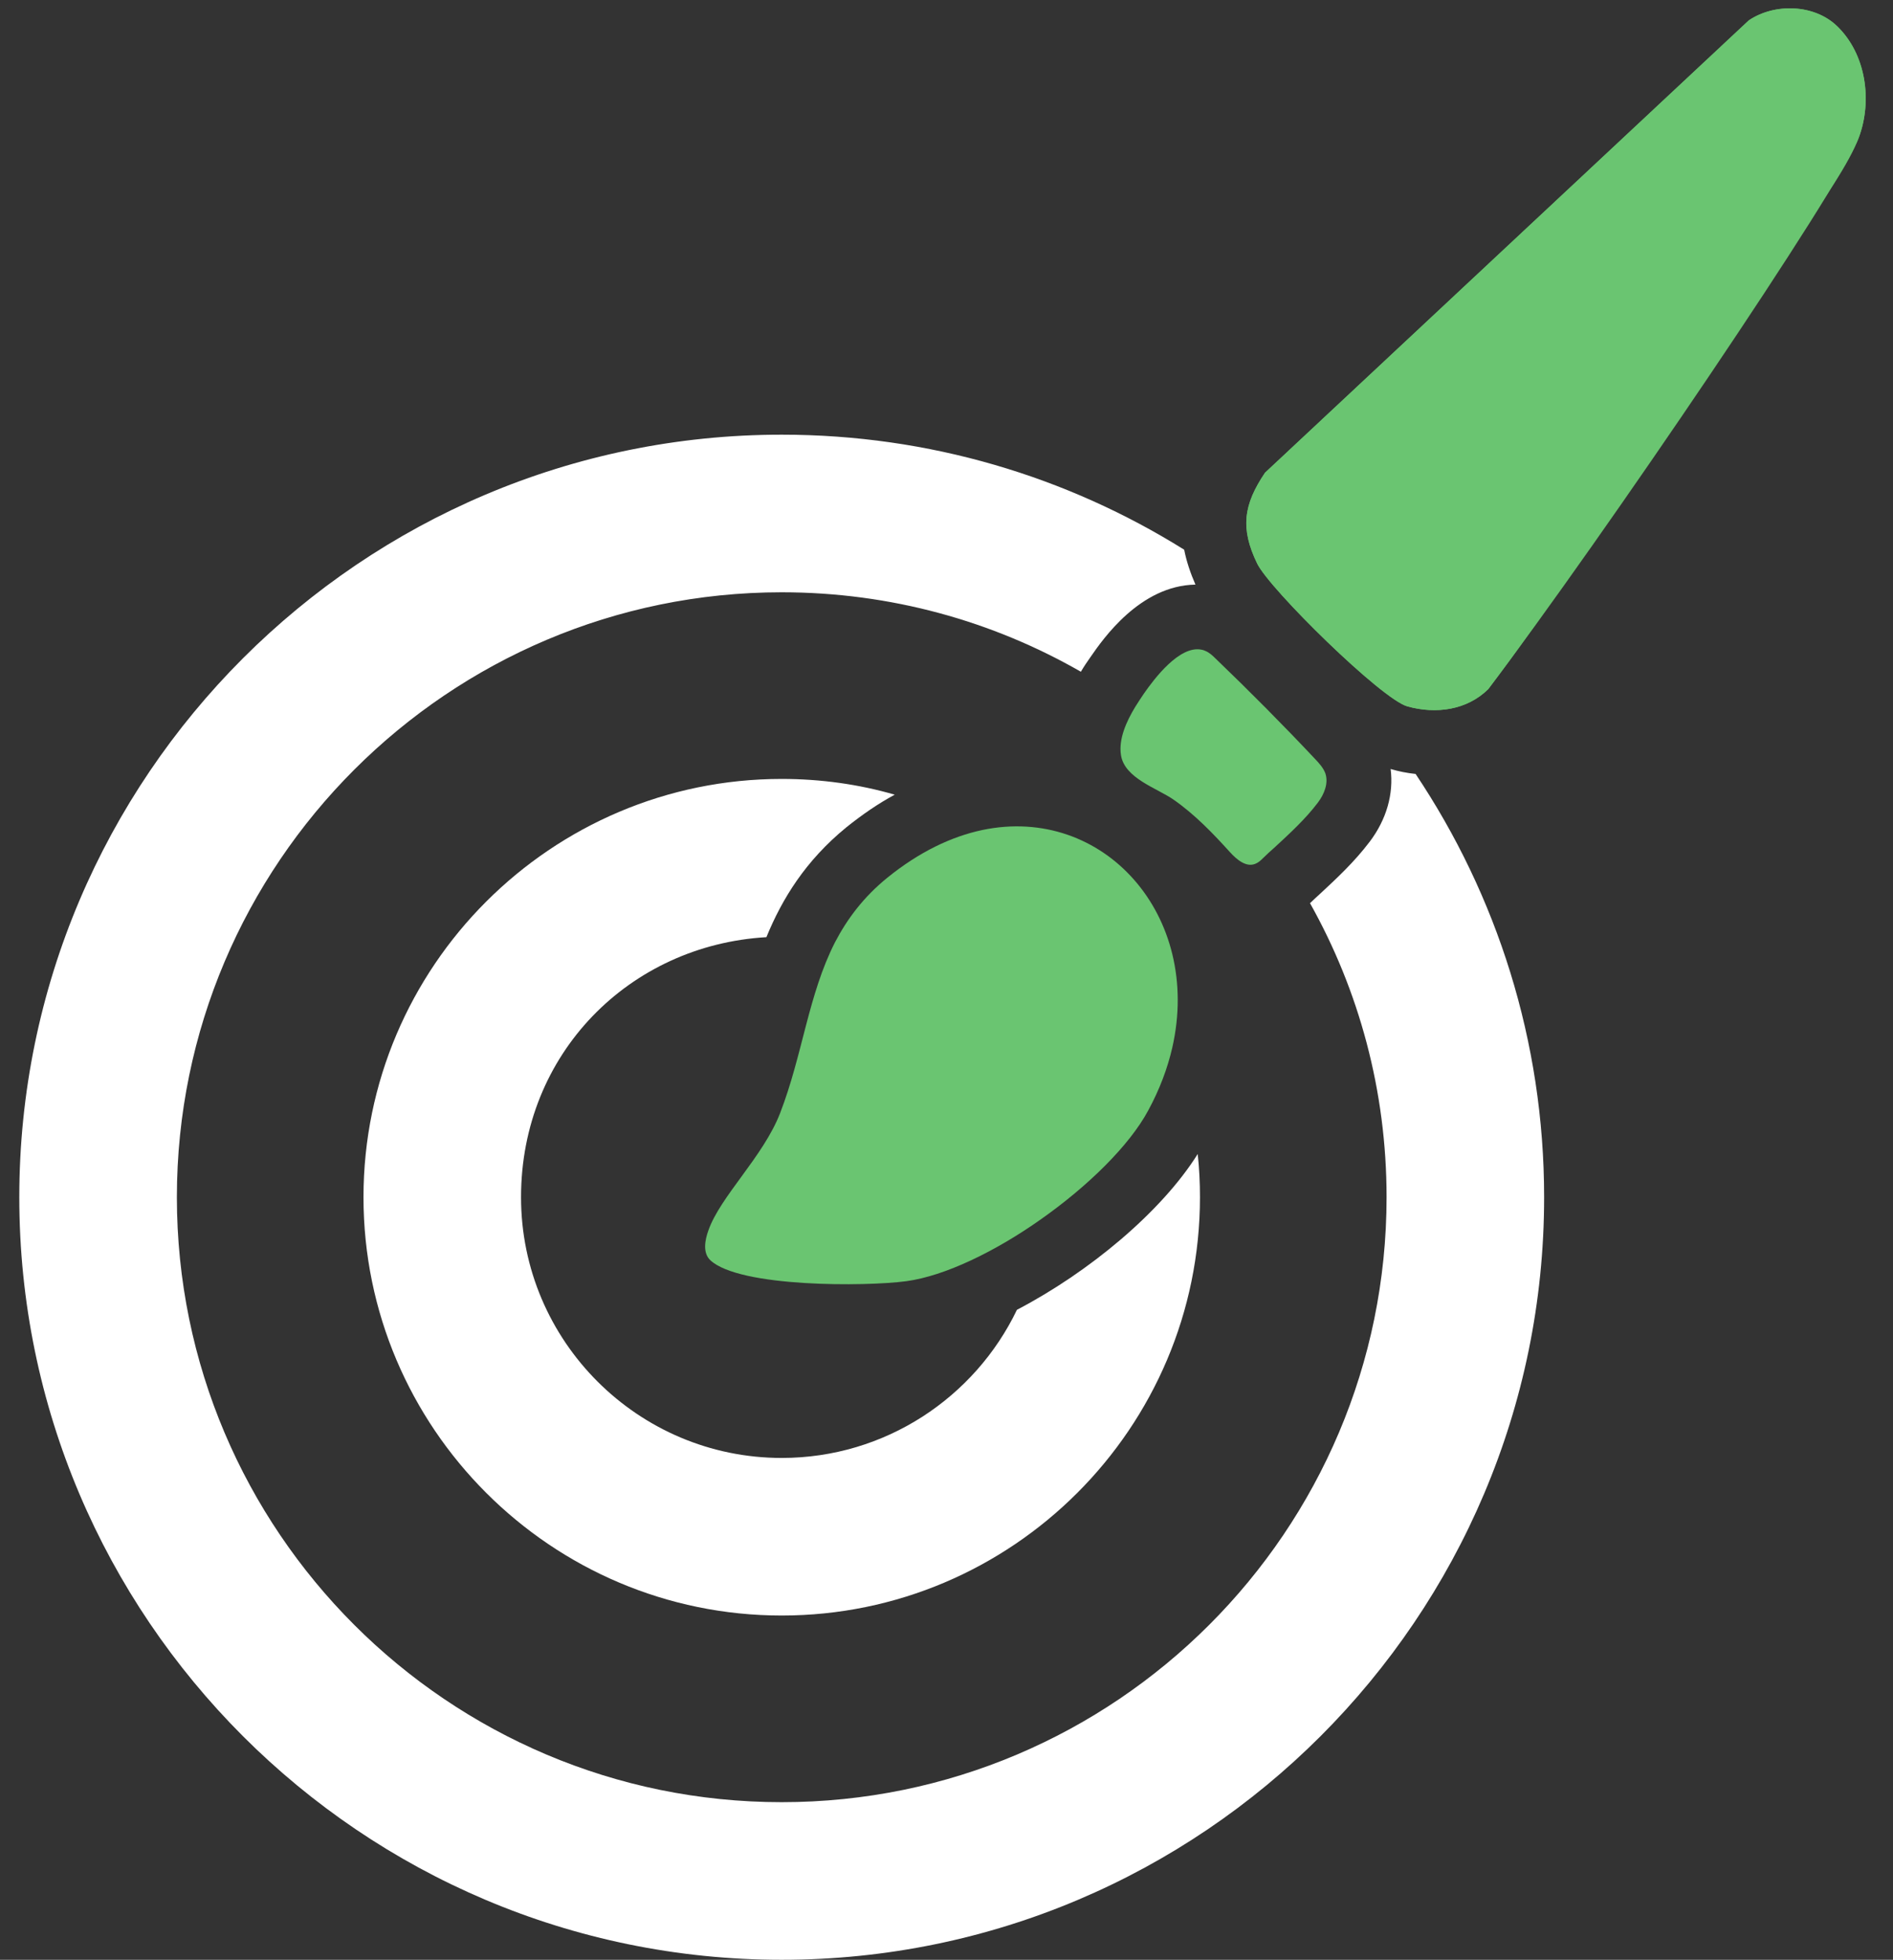
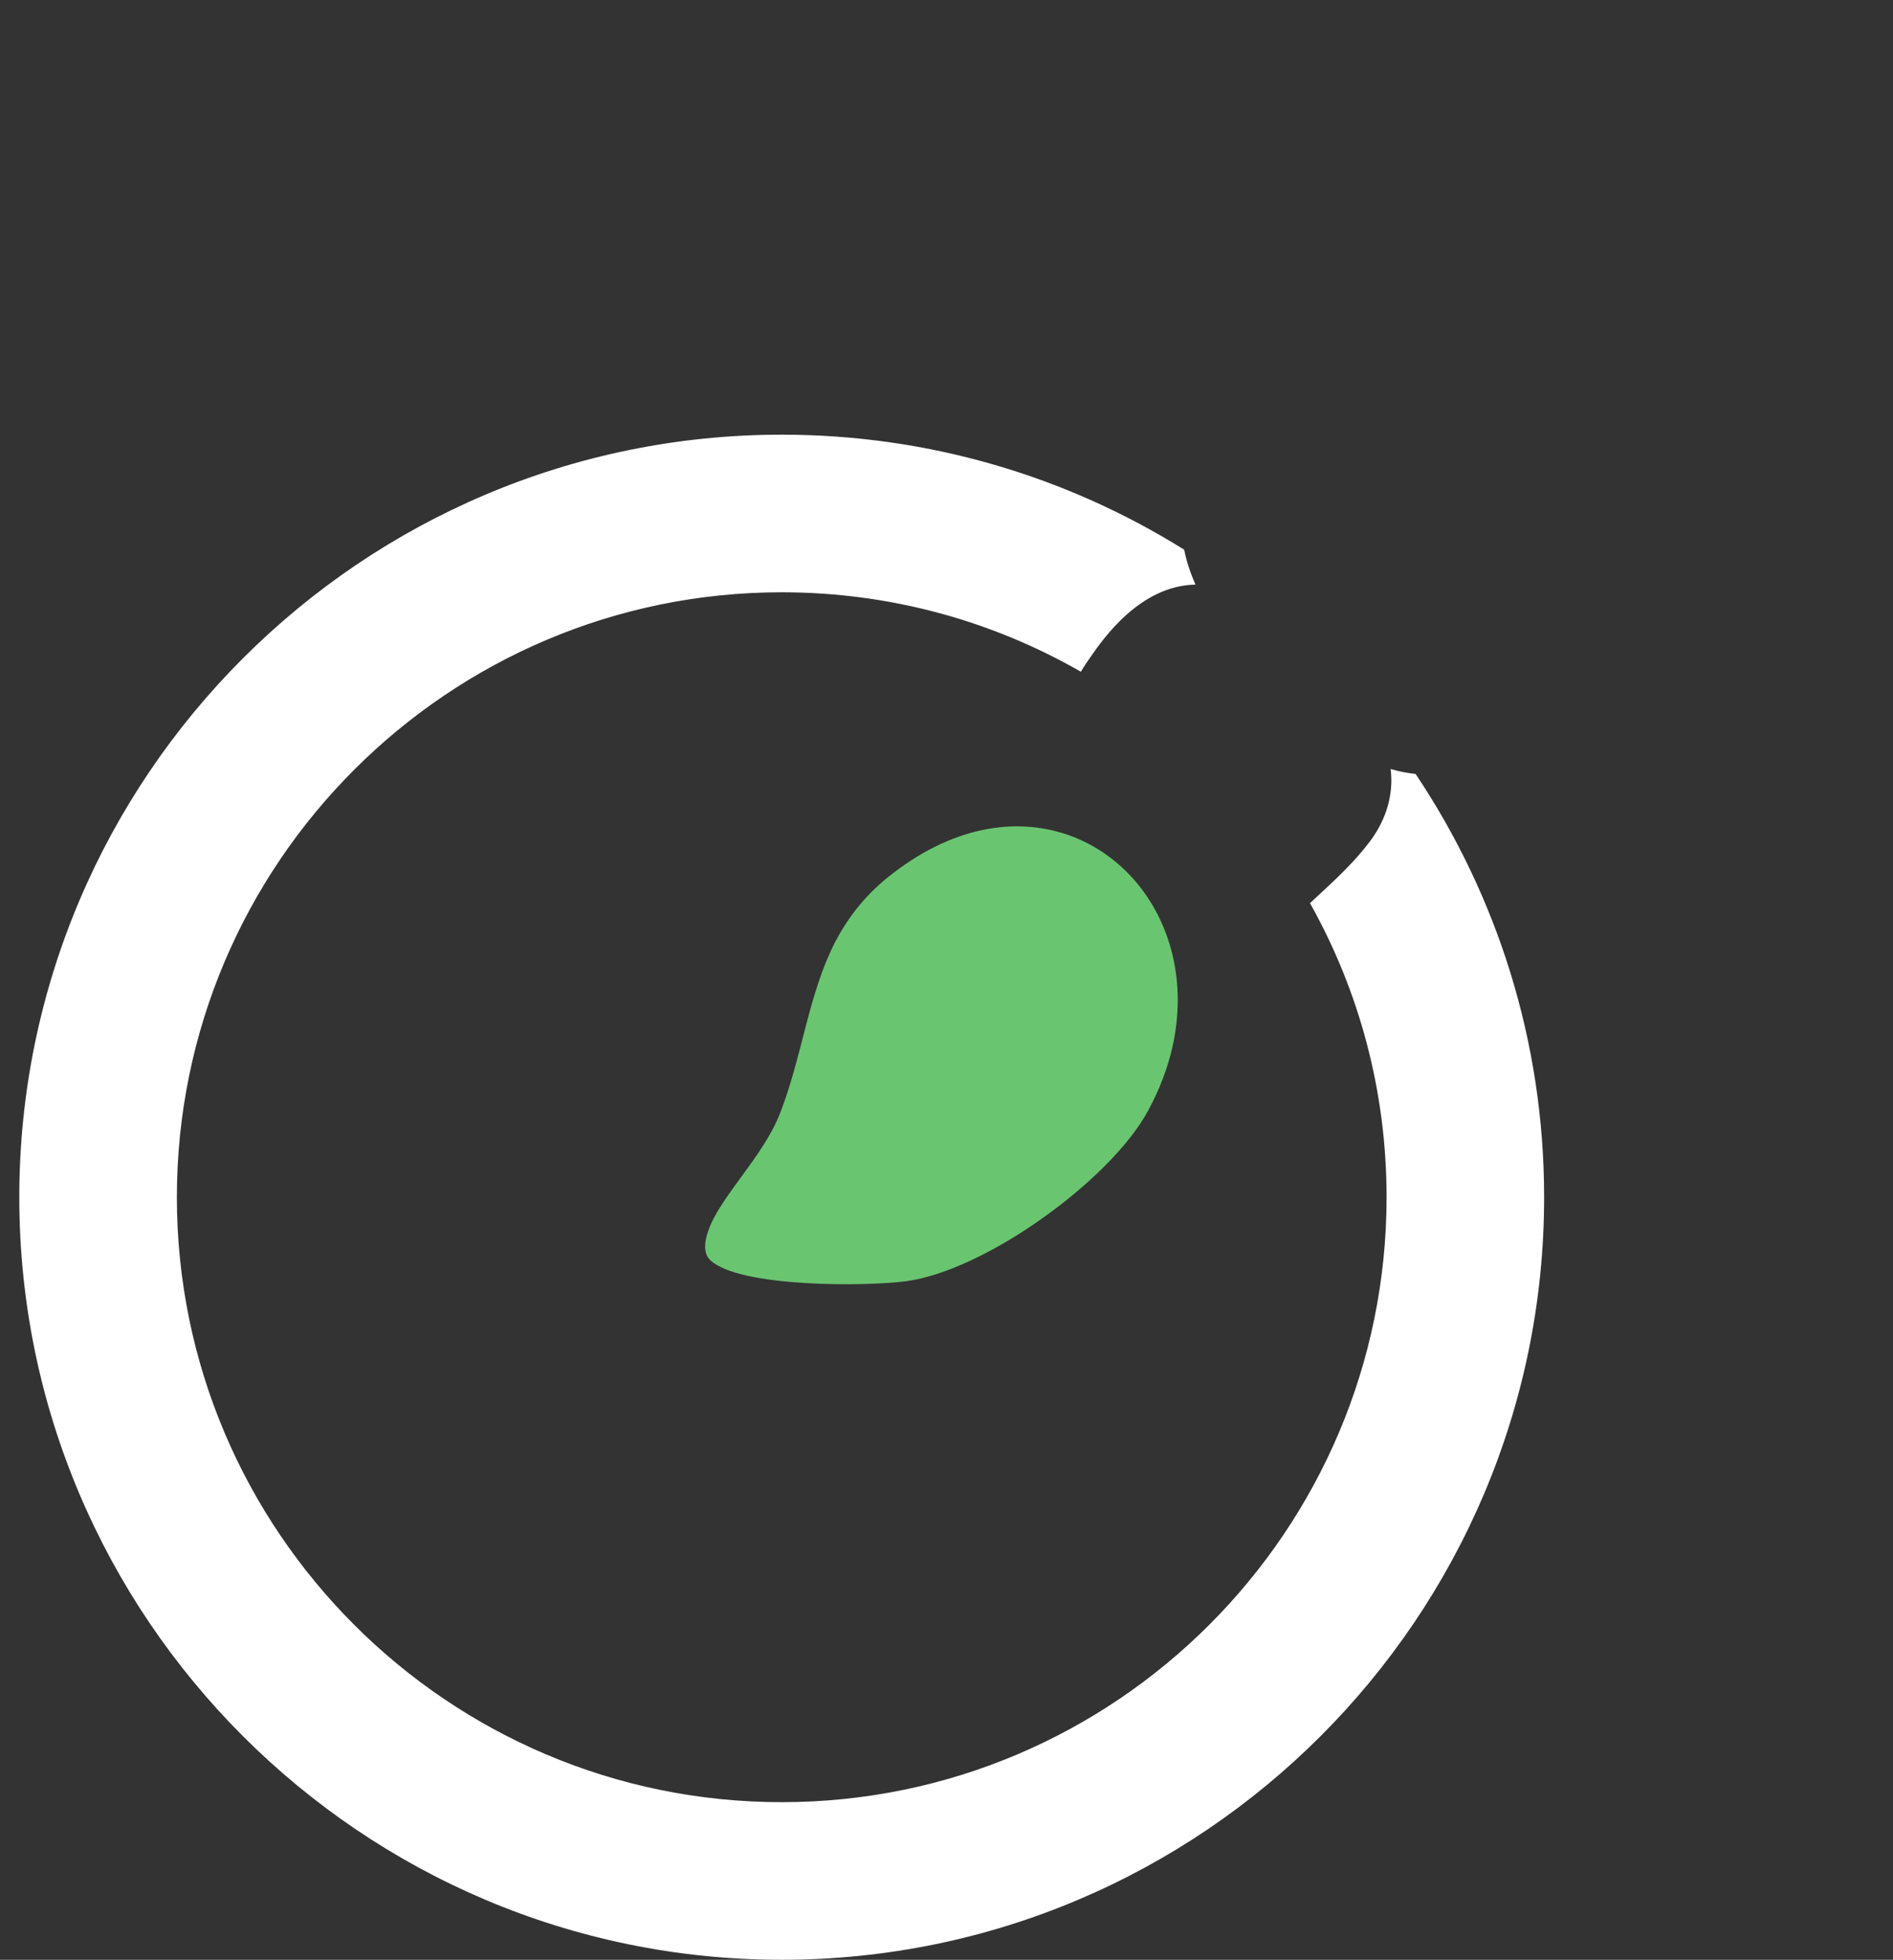
<svg xmlns="http://www.w3.org/2000/svg" width="57" height="59" viewBox="0 0 57 59" fill="none">
  <rect x="0" y="0" width="57" height="59" fill="#333333" stroke="none" />
  <path d="M42.625 23.3C42.374 23.273 42.123 23.226 41.873 23.151C41.968 23.897 41.751 24.669 41.242 25.341C40.775 25.957 40.239 26.452 39.765 26.893C39.656 26.994 39.548 27.089 39.446 27.191C40.917 29.814 41.751 32.83 41.751 36.043C41.751 46.088 33.583 54.255 23.538 54.255C13.493 54.255 5.326 46.088 5.326 36.043C5.326 25.998 13.5 17.831 23.538 17.831C26.812 17.831 29.889 18.698 32.546 20.223C32.641 20.061 32.743 19.911 32.844 19.769C33.21 19.24 34.329 17.627 35.996 17.6C35.84 17.241 35.725 16.895 35.657 16.549C32.139 14.353 27.985 13.086 23.538 13.086C10.884 13.086 0.581 23.389 0.581 36.043C0.581 48.698 10.884 59 23.538 59C36.193 59 46.495 48.704 46.495 36.043C46.495 31.326 45.065 26.947 42.625 23.3Z" fill="white" />
-   <path d="M36.064 34.742C34.973 36.484 32.79 38.3 30.621 39.432C29.354 42.069 26.656 43.892 23.538 43.892C19.214 43.892 15.689 40.374 15.689 36.043C15.689 31.712 18.963 28.452 23.077 28.214C23.552 27.055 24.257 25.91 25.484 24.907C25.958 24.527 26.439 24.195 26.941 23.924C25.863 23.612 24.718 23.45 23.538 23.45C16.598 23.45 10.945 29.102 10.945 36.043C10.945 42.984 16.598 48.636 23.538 48.636C30.479 48.636 36.132 42.99 36.132 36.043C36.132 35.602 36.111 35.169 36.064 34.742Z" fill="white" />
-   <path d="M55.971 4.139C55.415 5.644 52.833 8.762 51.769 10.246C48.413 14.923 48.285 16.156 44.814 20.745C44.17 21.382 43.235 21.504 42.381 21.267C41.615 21.064 38.226 17.736 37.853 16.963C37.338 15.899 37.447 15.187 38.091 14.231L52.657 0.614C53.429 0.092 54.622 0.12 55.313 0.784C56.188 1.624 56.384 3.027 55.971 4.139Z" fill="#6AC571" />
-   <path d="M55.971 4.139C55.415 5.644 48.285 16.156 44.814 20.745C44.17 21.382 43.235 21.504 42.381 21.267C41.615 21.064 38.226 17.736 37.853 16.963C37.338 15.899 37.447 15.187 38.091 14.231L52.657 0.614C53.429 0.092 54.622 0.12 55.313 0.784C56.188 1.624 56.384 3.027 55.971 4.139Z" fill="#6AC571" />
  <path d="M35.298 31.542C35.156 32.159 34.919 32.796 34.573 33.433C34.004 34.491 32.756 35.711 31.353 36.7C29.984 37.67 28.452 38.415 27.287 38.571C26.073 38.734 22.271 38.761 21.39 37.941C21.152 37.717 21.227 37.331 21.329 37.046C21.688 36.016 22.983 34.823 23.491 33.508C24.169 31.753 24.338 29.943 25.145 28.363C25.511 27.665 25.999 27.008 26.717 26.425C27.68 25.645 28.649 25.185 29.578 24.988C33.231 24.222 36.206 27.564 35.298 31.542Z" fill="#6AC571" />
-   <path d="M39.684 24.161C39.304 24.663 38.843 25.083 38.382 25.51C38.26 25.618 38.138 25.727 38.023 25.842C37.955 25.91 37.887 25.971 37.799 26.005C37.521 26.12 37.237 25.876 37.033 25.652C36.518 25.083 35.976 24.52 35.346 24.08C34.844 23.727 33.861 23.436 33.753 22.731C33.678 22.25 33.915 21.721 34.187 21.274C34.275 21.131 34.363 21.003 34.444 20.881C34.756 20.433 35.515 19.423 36.179 19.559C36.22 19.566 36.261 19.579 36.301 19.599C36.416 19.647 36.511 19.735 36.599 19.823C37.623 20.806 38.626 21.816 39.602 22.853C39.724 22.982 39.846 23.117 39.907 23.28C40.009 23.578 39.873 23.91 39.684 24.161Z" fill="#6AC571" />
</svg>